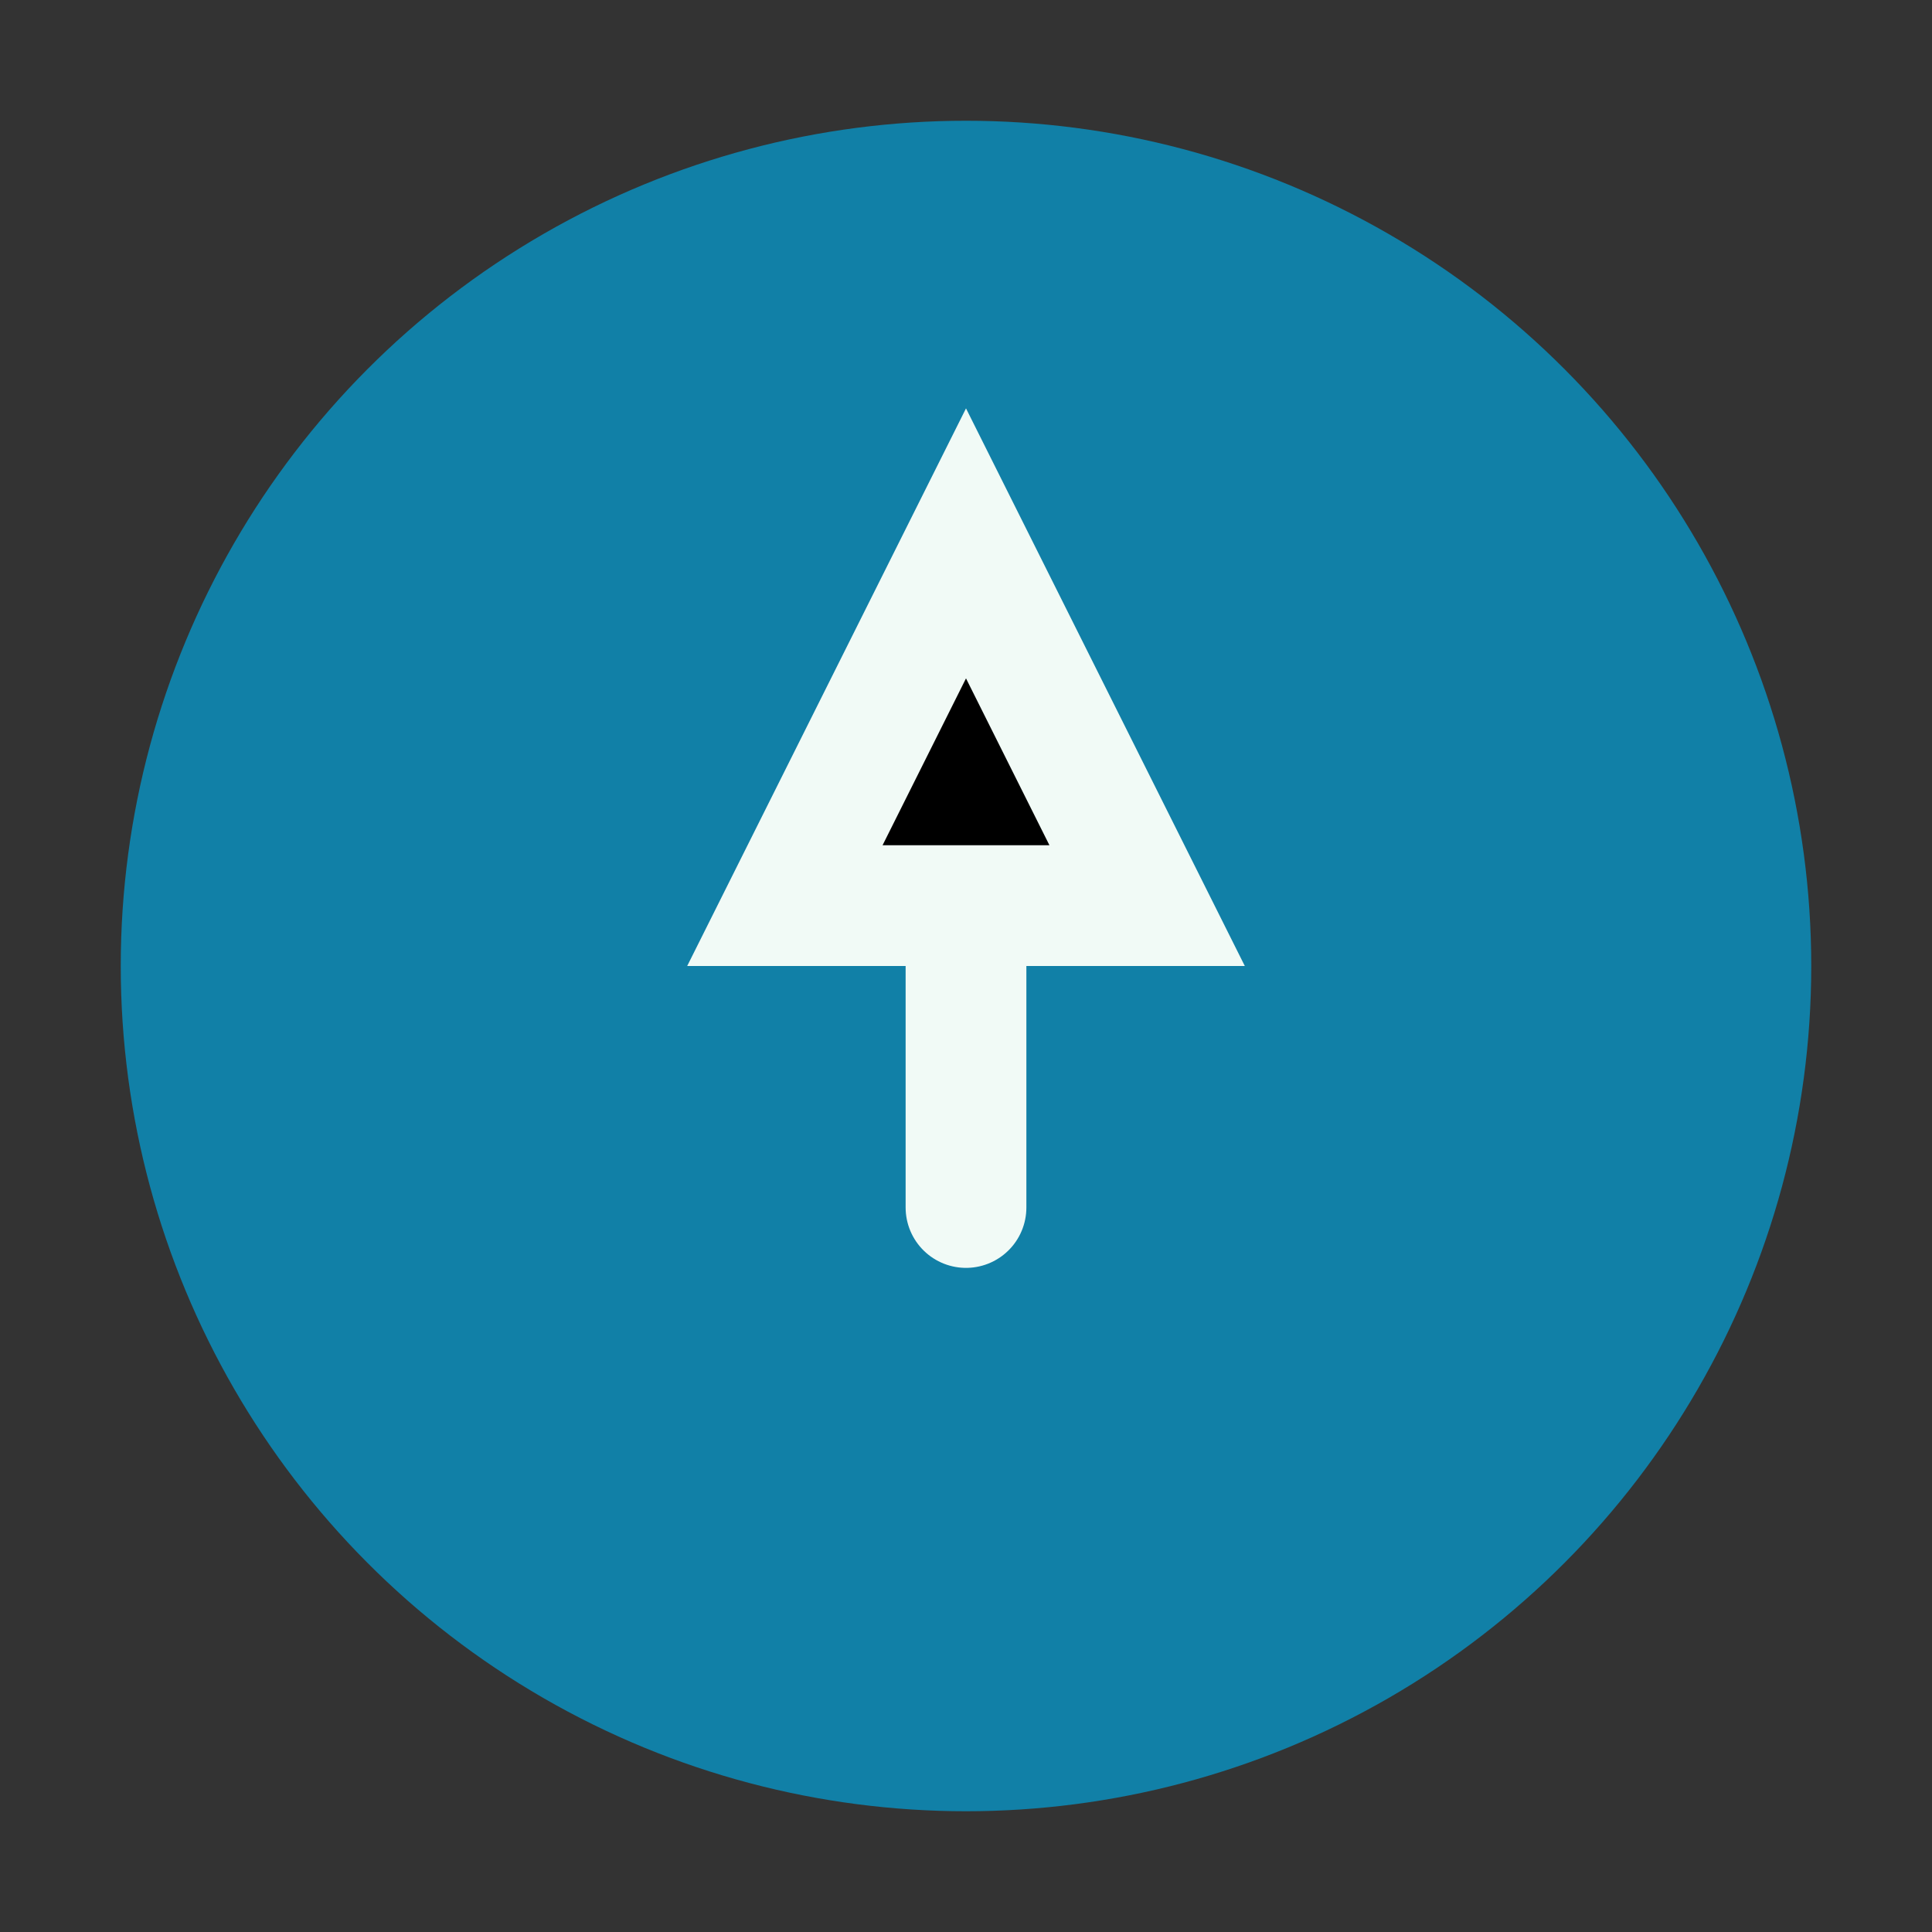
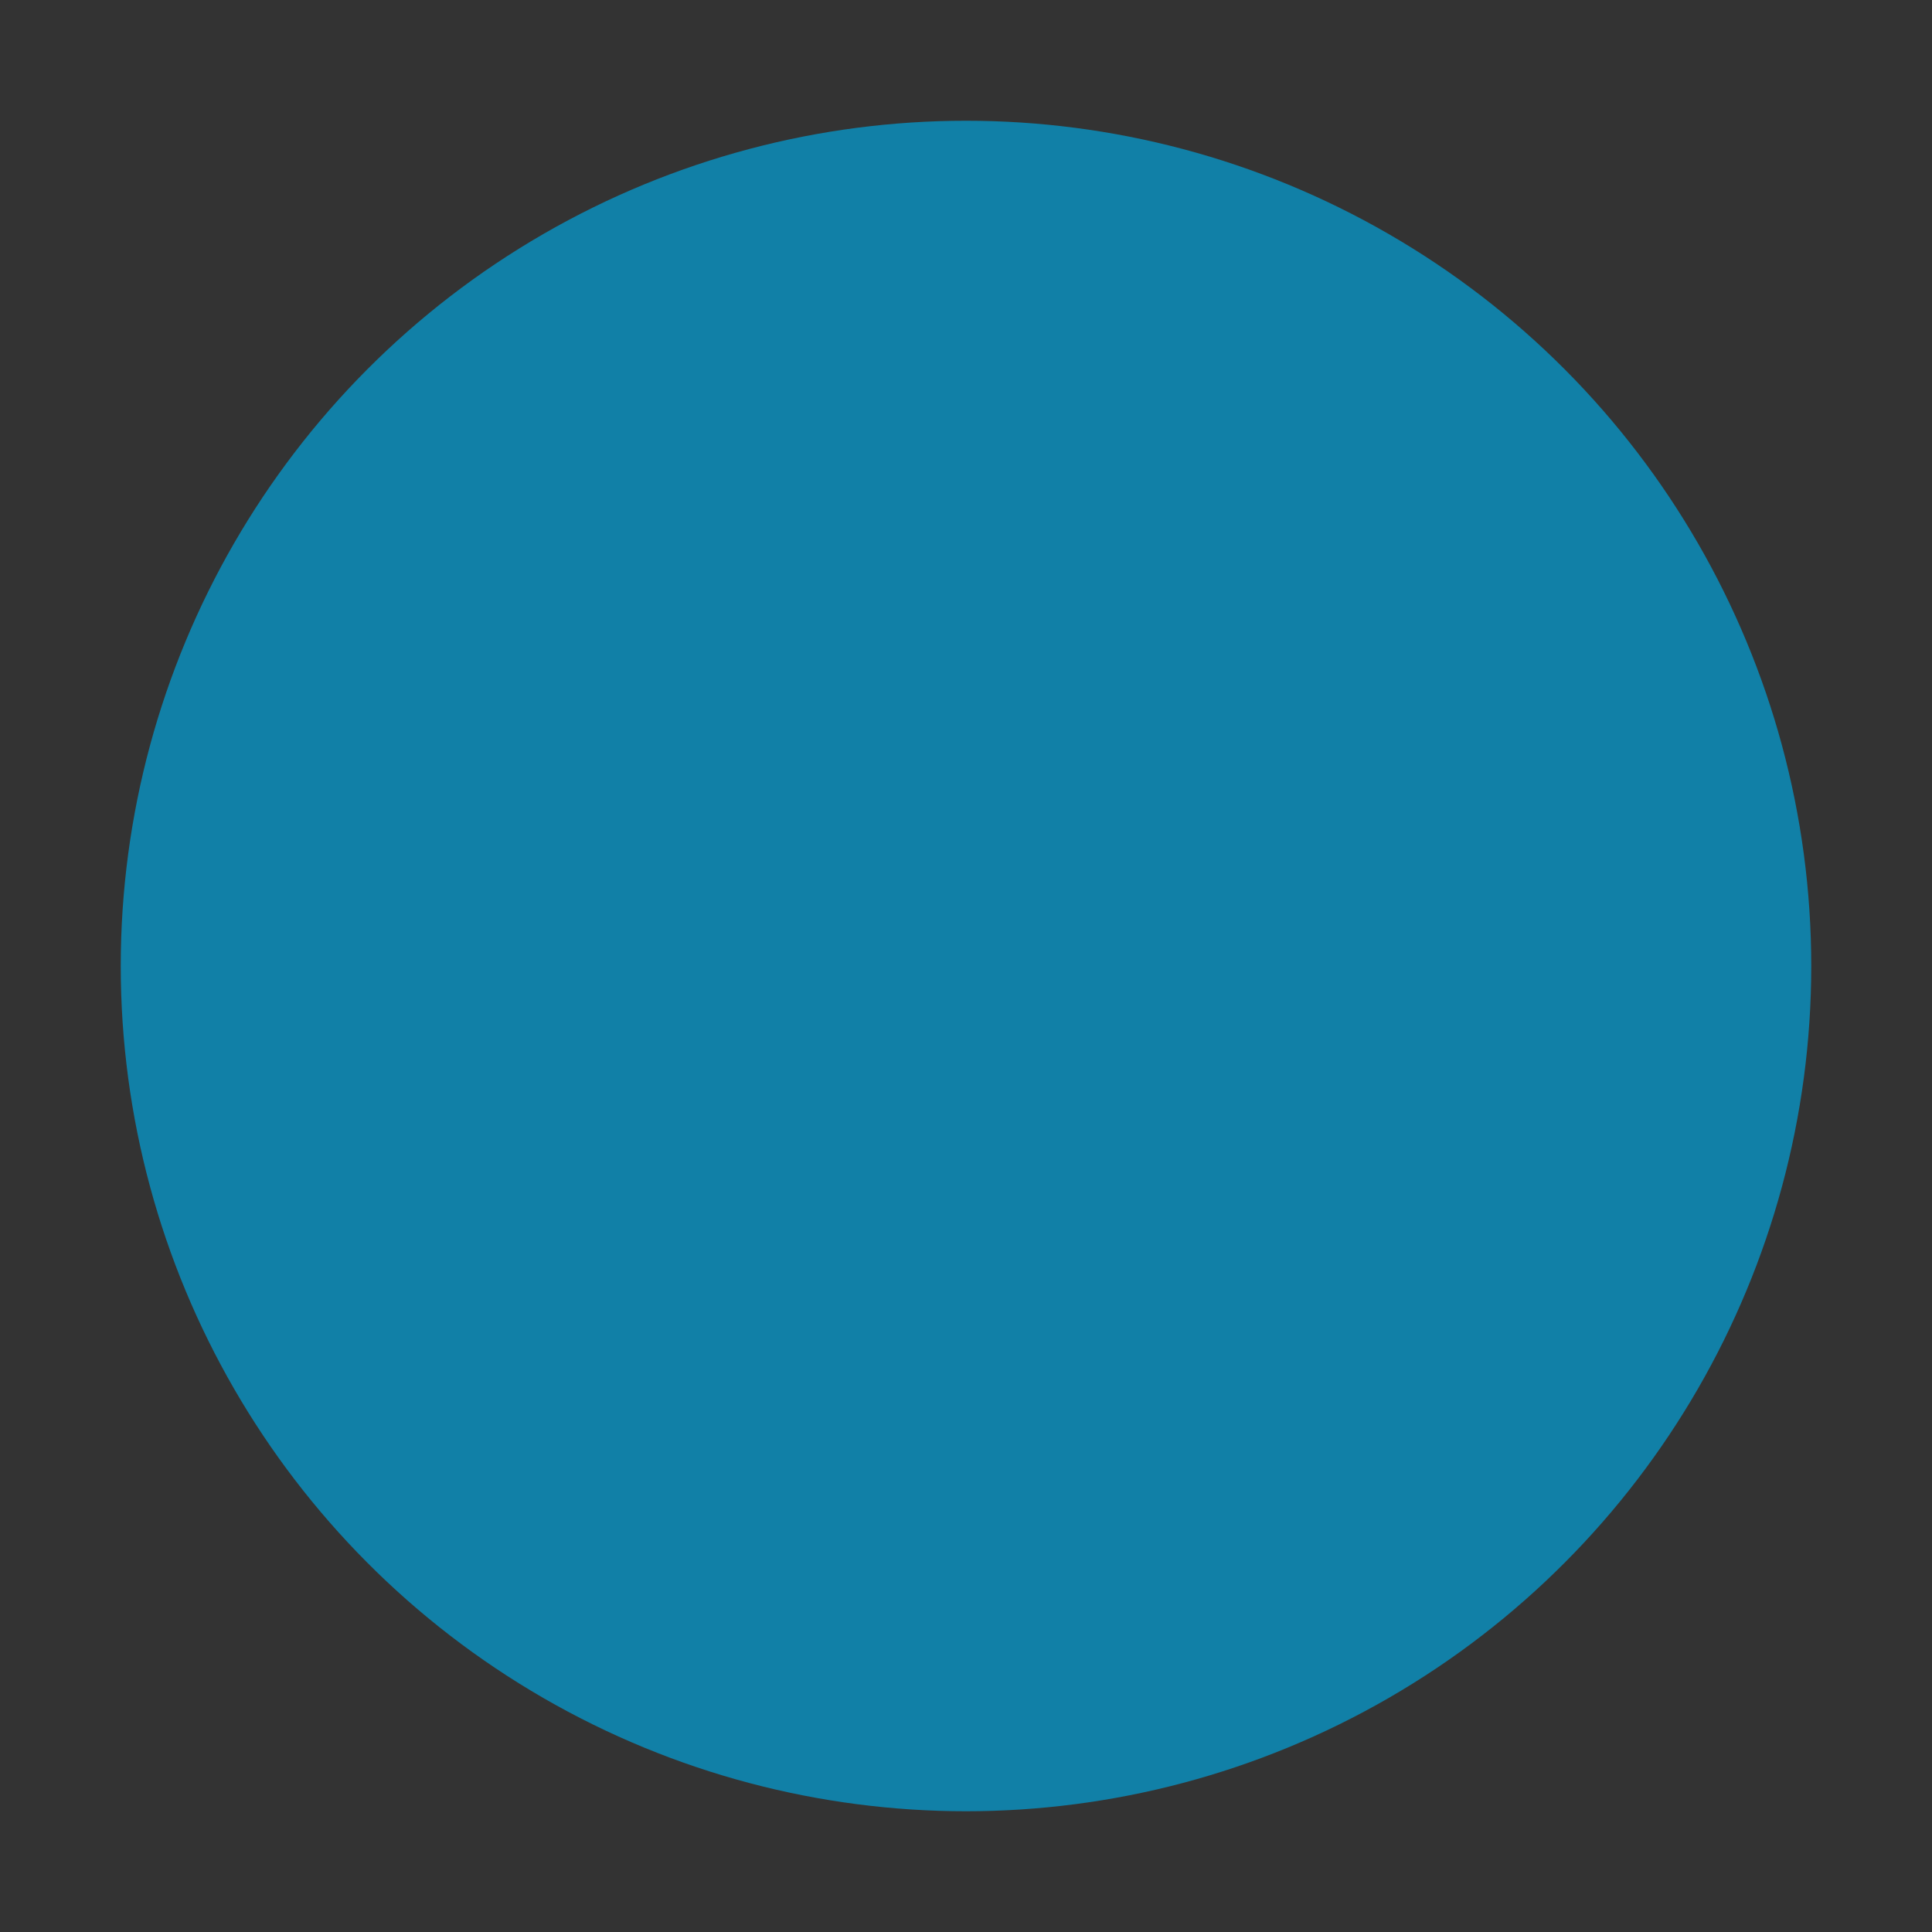
<svg xmlns="http://www.w3.org/2000/svg" width="32" height="32" viewBox="0 0 32 32">
  <rect x="0" y="0" width="32" height="32" fill="#333333" stroke="none" />
  <circle cx="16" cy="16" r="14" fill="#1180A7" />
-   <path d="M16 9l3 6h-6l3-6zm0 6v5" stroke="#F1FAF6" stroke-width="2" stroke-linecap="round" />
</svg>